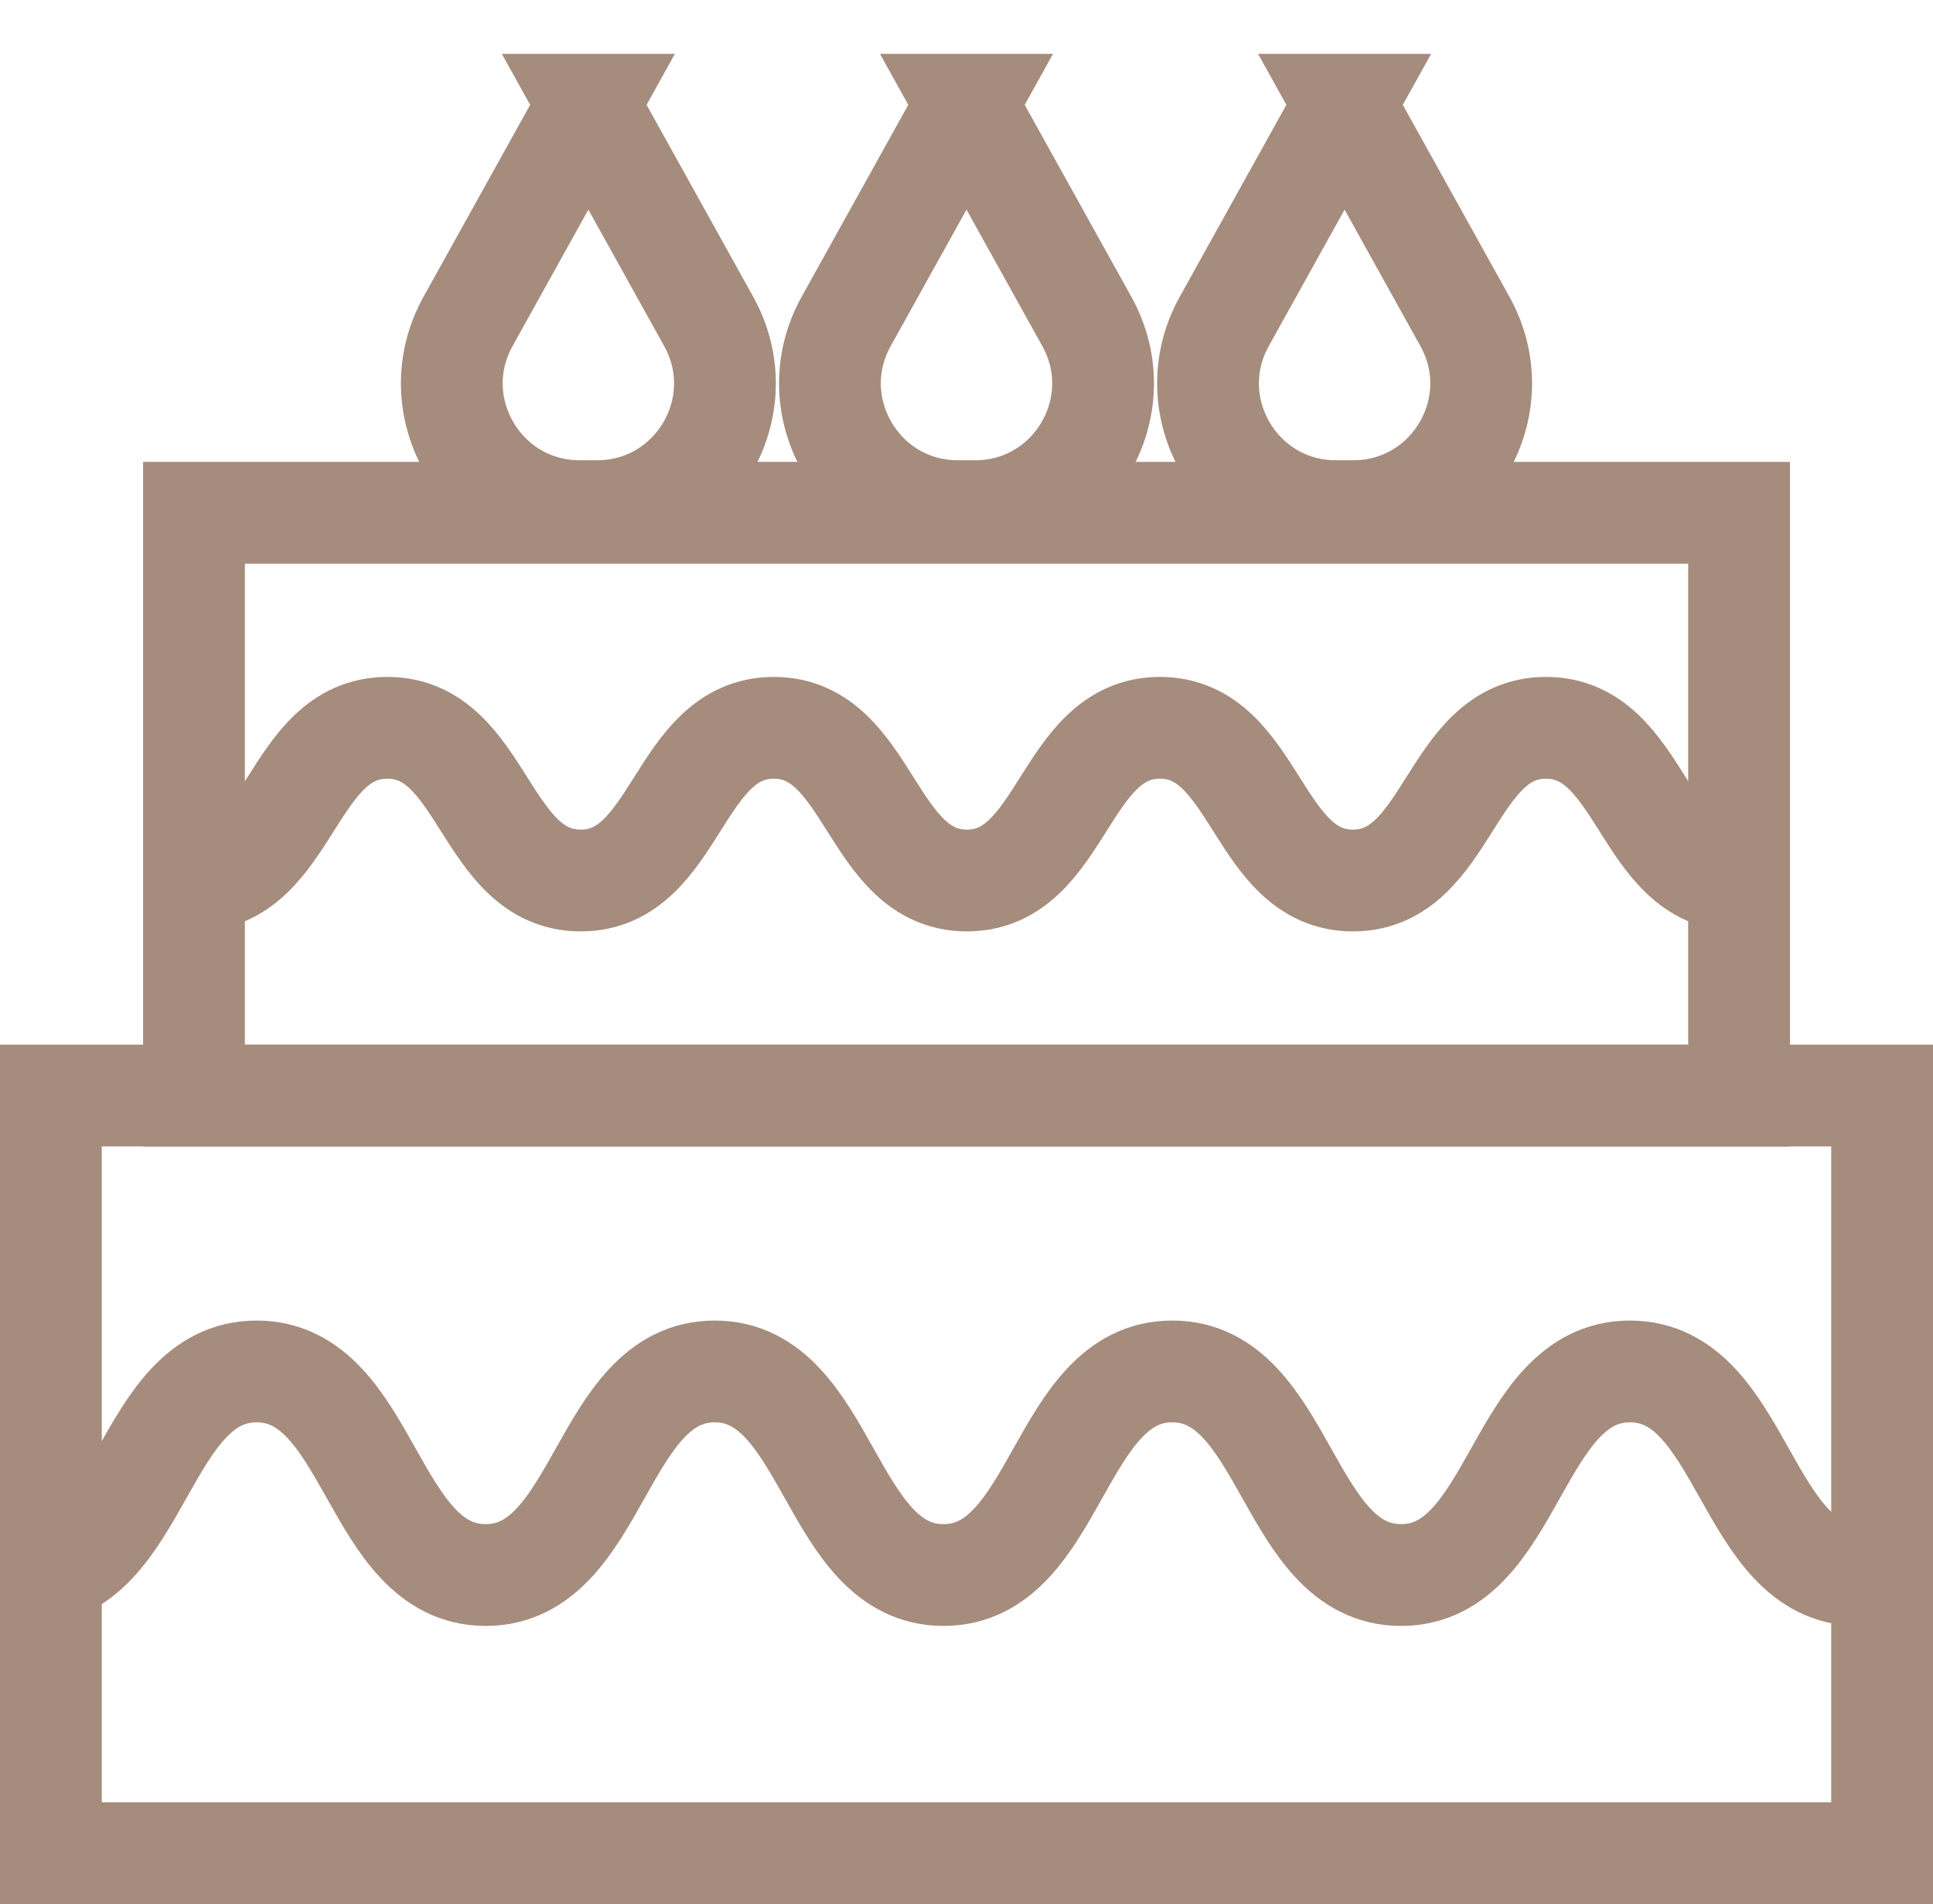
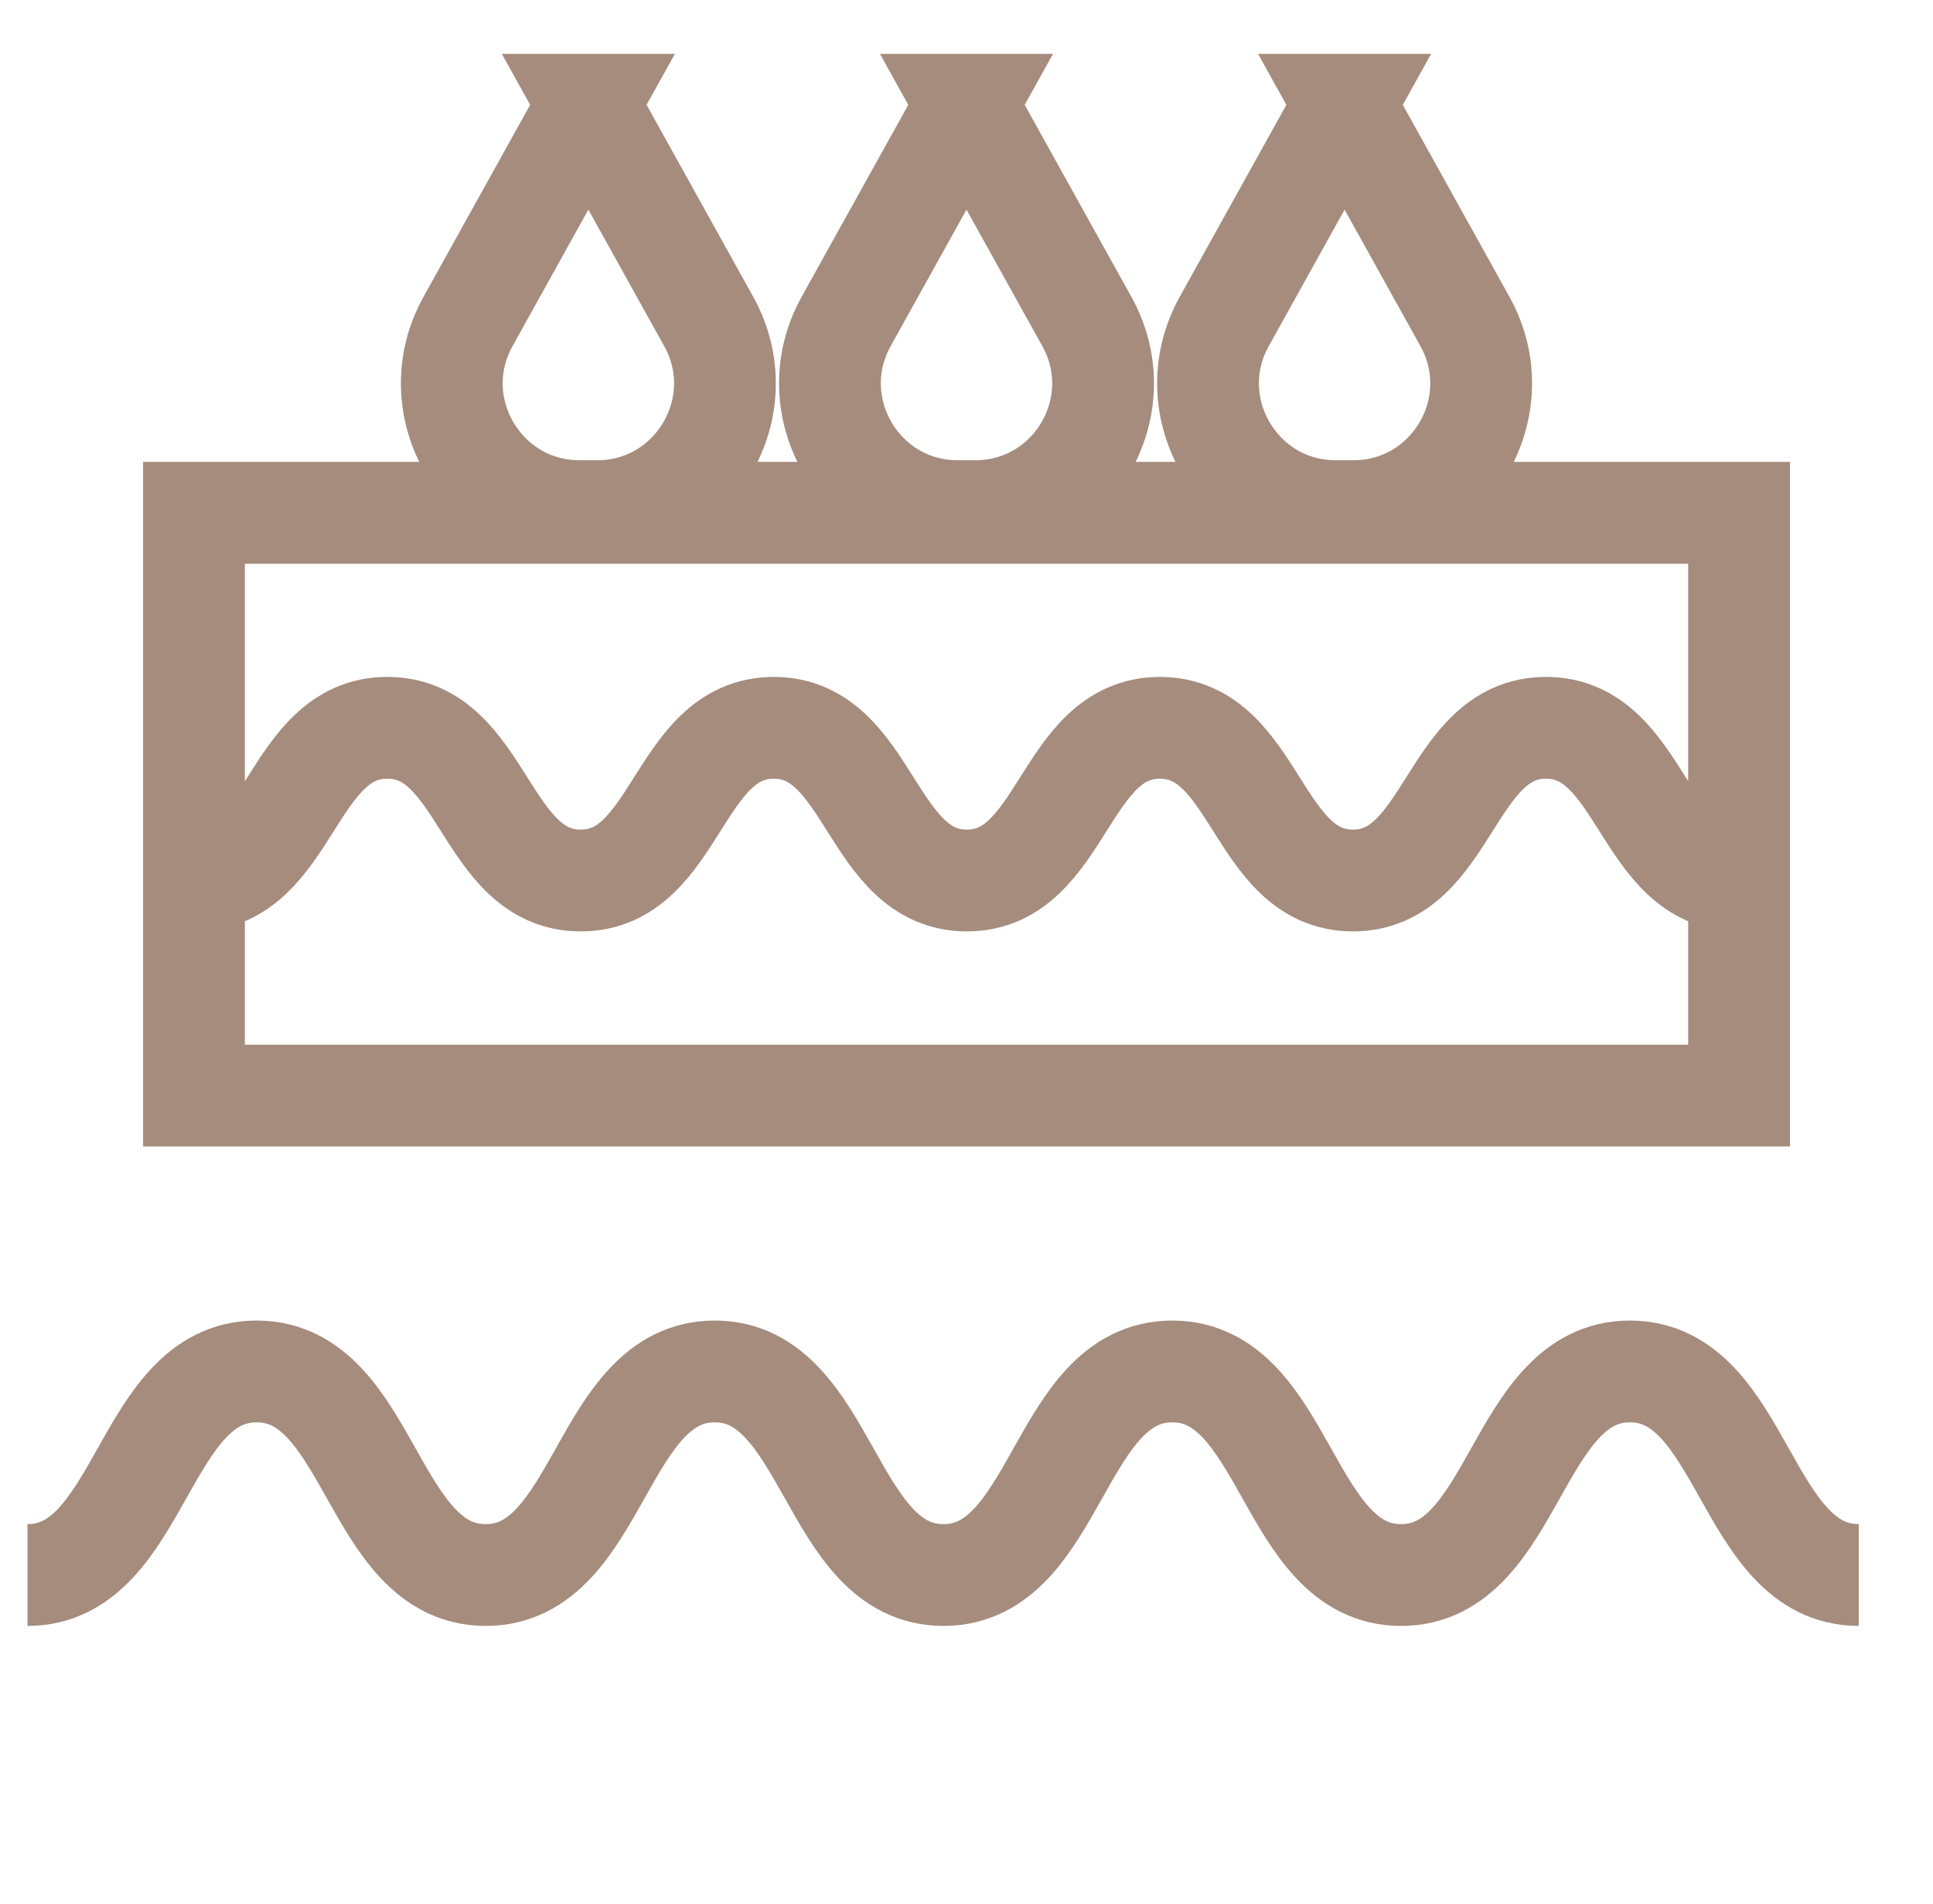
<svg xmlns="http://www.w3.org/2000/svg" id="parts" version="1.1" viewBox="0 0 37.987 37.412">
  <defs>
    <style>
      .st0 {
        fill: none;
        stroke: #a58c7d;
        stroke-miterlimit: 10;
        stroke-width: 2px;
      }
    </style>
  </defs>
-   <rect class="st0" x="1" y="21.525" width="35.987" height="14.886" />
  <path class="st0" d="M36.528,30.946c-2.248 0-2.248-4-4.497-4-2.248 0-2.248,4-4.497,4-2.248 0-2.248-4-4.497-4-2.248 0-2.248,4-4.495,4-2.248 0-2.248-4-4.496-4-2.25 0-2.25,4-4.5,4-2.252 0-2.252-4-4.503-4s-2.252,4-4.503,4" />
  <rect class="st0" x="3.812" y="10.075" width="30.364" height="11.451" />
  <path class="st0" d="M34.176,17.3c-1.897 0-1.897-3-3.794-3-1.897 0-1.897,3-3.794,3-1.897 0-1.897-3-3.794-3-1.897 0-1.897,3-3.793,3-1.897 0-1.897-3-3.794-3-1.897 0-1.897,3-3.794,3-1.9 0-1.9-3-3.801-3s-1.9,3-3.801,3" />
  <path class="st0" d="M18.994,2.059l-2.365,4.256c-.929,1.672.28,3.728,2.193,3.728h.343c1.913,0,3.123-2.055,2.193-3.728l-2.365-4.256Z" />
  <path class="st0" d="M11.563,2.059l-2.365,4.256c-.929,1.672.28,3.728,2.193,3.728h.343c1.913,0,3.123-2.055,2.193-3.728l-2.365-4.256Z" />
  <path class="st0" d="M26.424,2.059l-2.365,4.256c-.929,1.672.28,3.728,2.193,3.728h.343c1.913,0,3.123-2.055,2.193-3.728l-2.365-4.256Z" />
</svg>